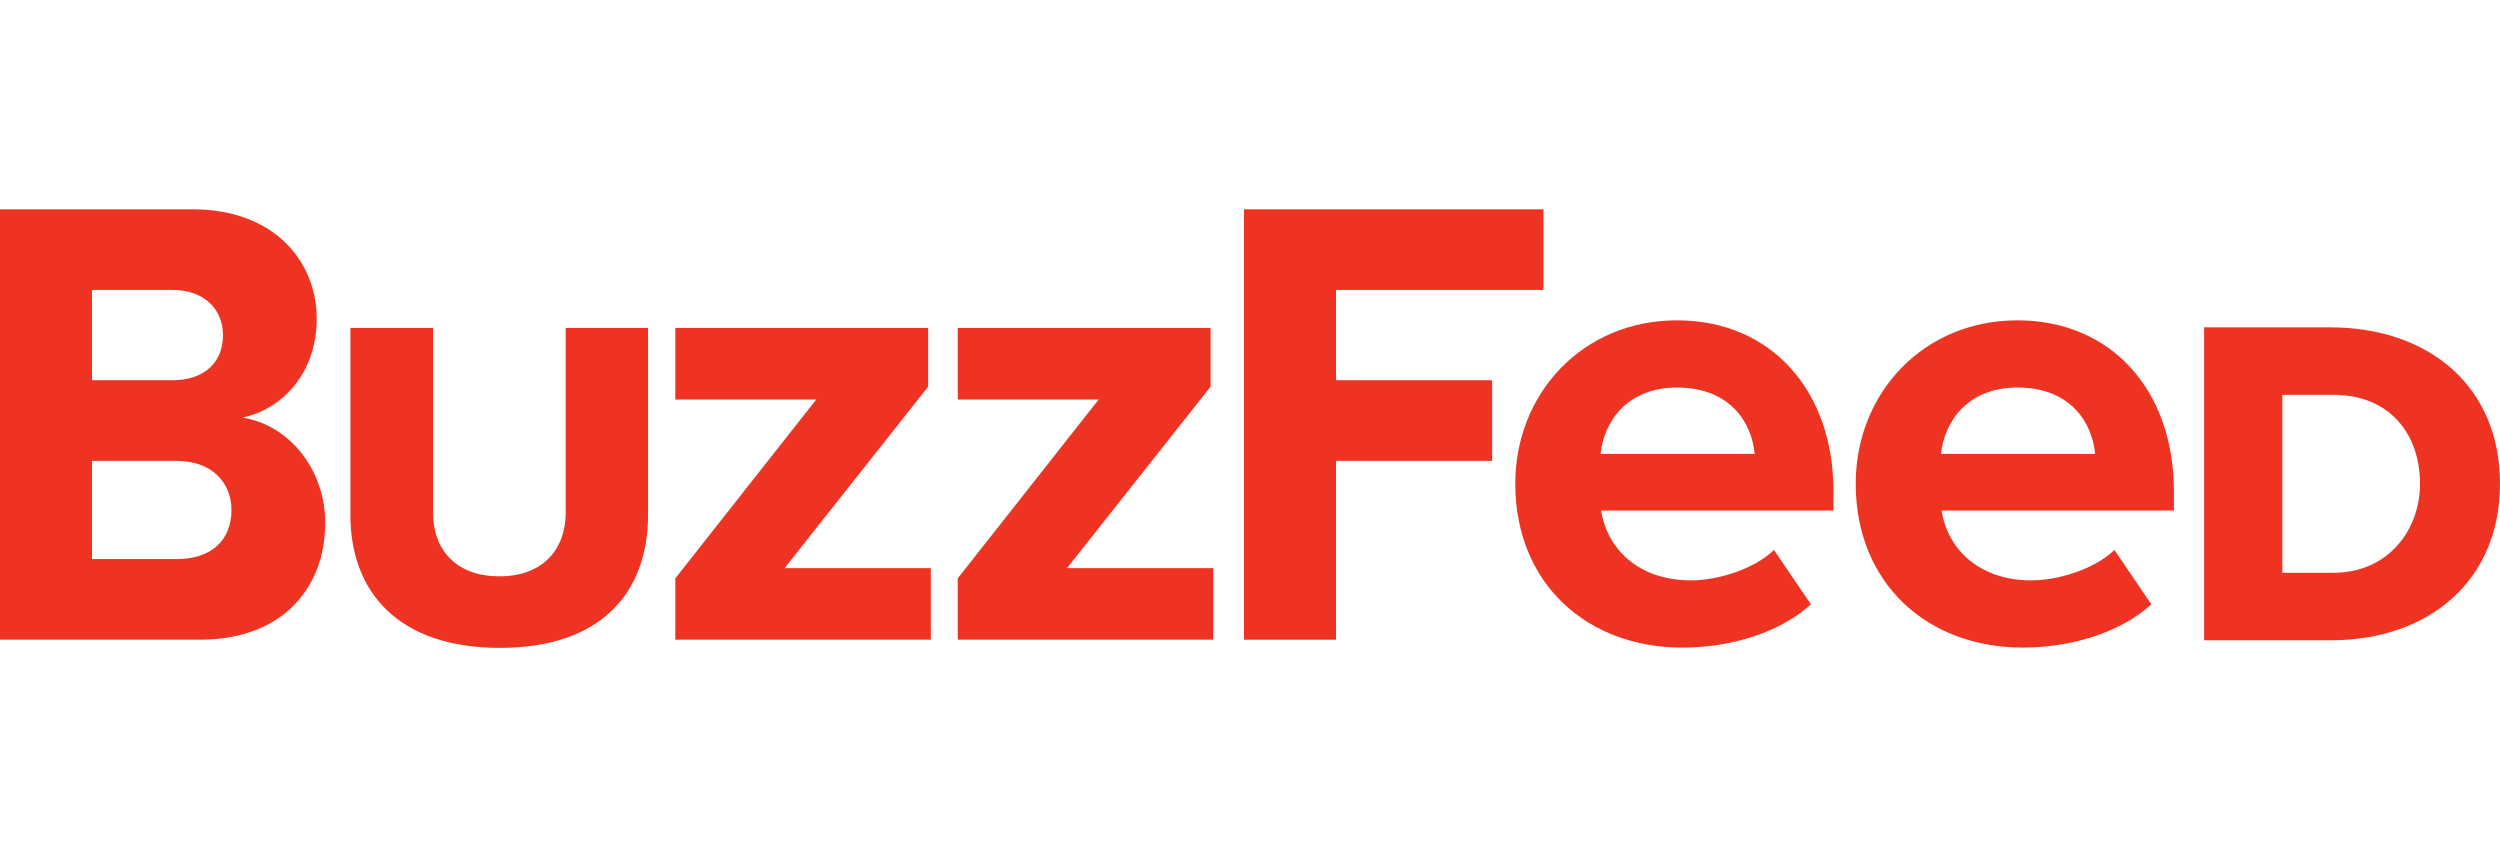
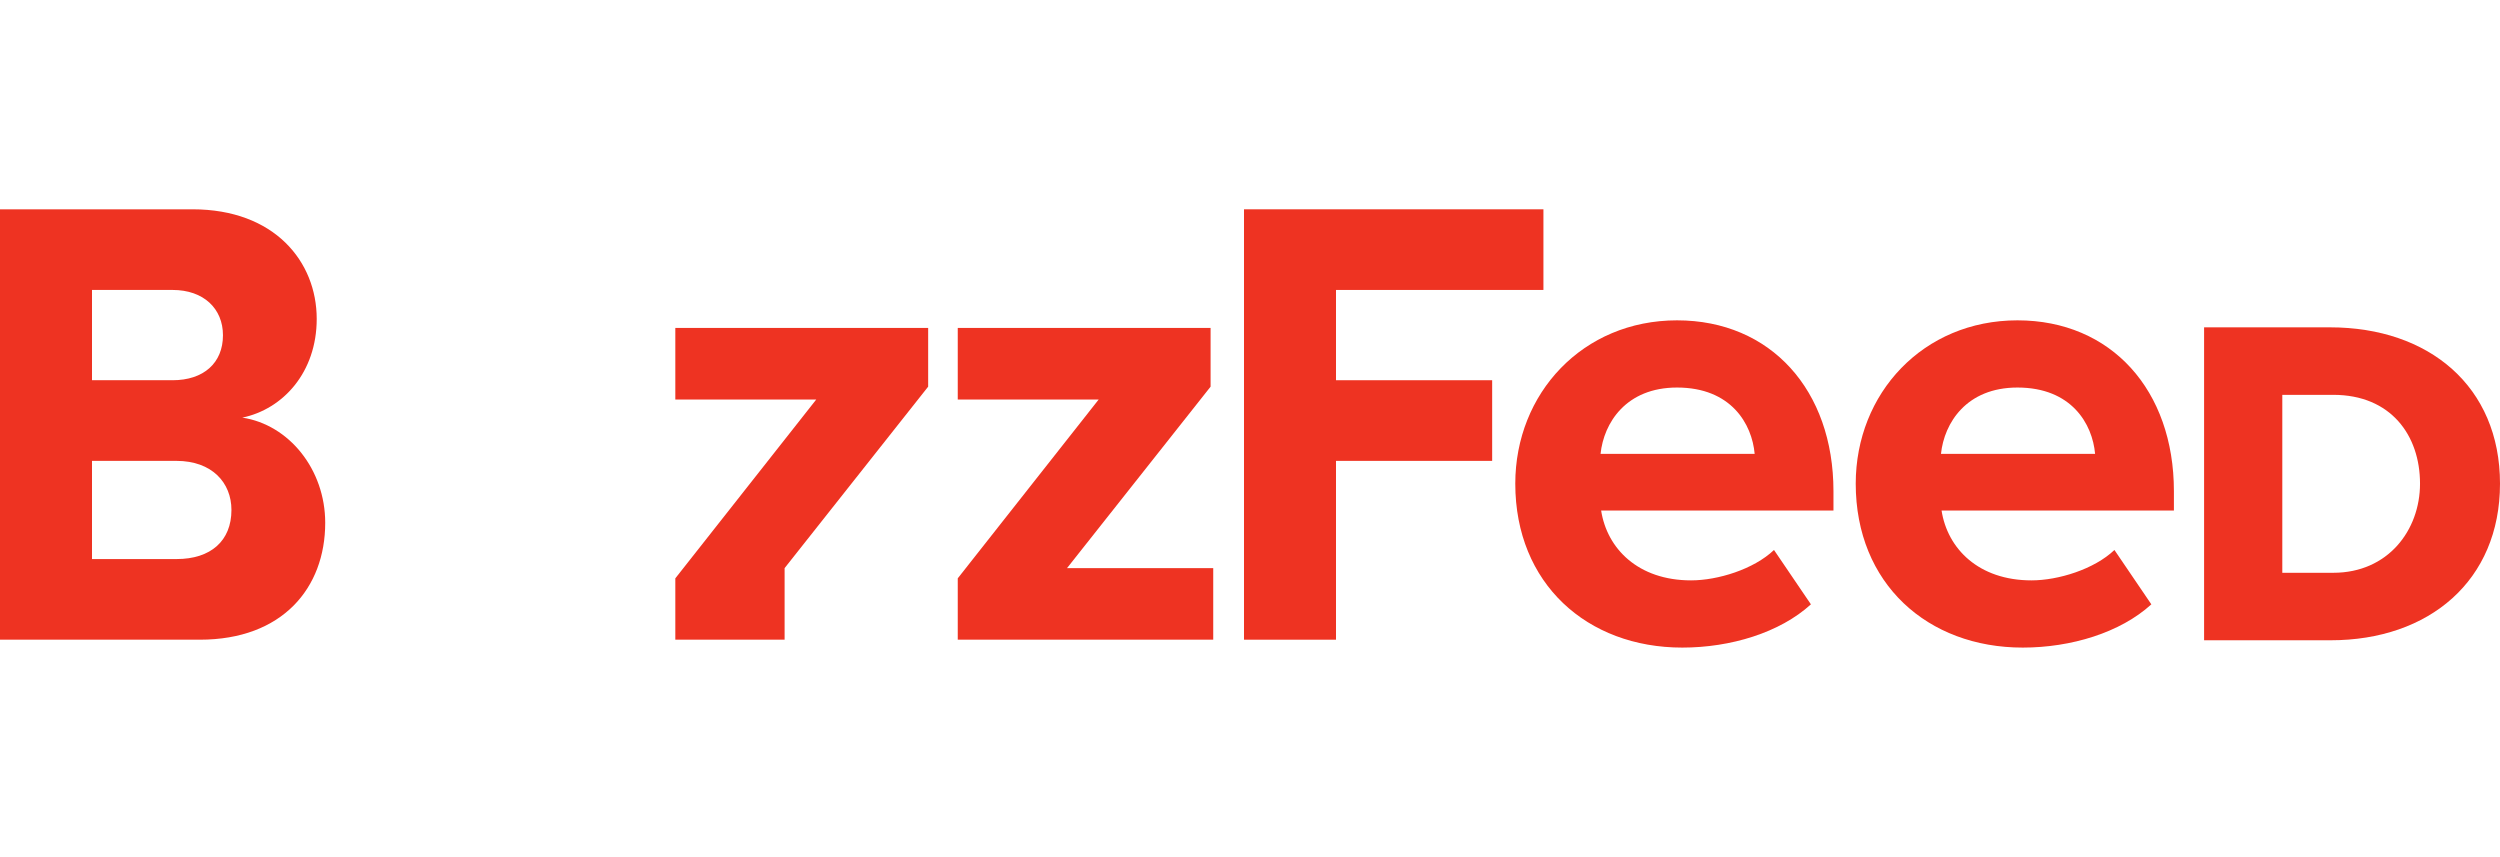
<svg xmlns="http://www.w3.org/2000/svg" width="140" height="48" viewBox="0 0 140 48" fill="none">
  <path d="M0 35.823V11.721H10.779C15.373 11.721 17.736 14.65 17.736 17.857C17.736 20.851 15.849 22.913 13.569 23.387C16.177 23.78 18.212 26.283 18.212 29.278C18.212 32.927 15.816 35.823 11.19 35.823H0ZM12.486 18.773C12.486 17.284 11.403 16.237 9.664 16.237H5.152V21.293H9.664C11.403 21.293 12.486 20.327 12.486 18.773ZM12.961 28.558C12.961 27.036 11.879 25.809 9.877 25.809H5.152V31.307H9.893C11.797 31.307 12.961 30.292 12.961 28.558Z" fill="#EE3322" />
-   <path d="M19.622 28.836V18.364H24.249V28.689C24.249 30.767 25.512 32.273 27.973 32.273C30.401 32.273 31.681 30.767 31.681 28.689V18.364H36.291V28.82C36.291 33.205 33.65 36.281 27.99 36.281C22.329 36.281 19.622 33.172 19.622 28.836Z" fill="#EE3322" />
-   <path d="M37.818 35.823V32.387L45.71 22.373H37.818V18.364H51.977V21.653L43.938 31.814H52.125V35.823H37.818Z" fill="#EE3322" />
+   <path d="M37.818 35.823V32.387L45.71 22.373H37.818V18.364H51.977V21.653L43.938 31.814V35.823H37.818Z" fill="#EE3322" />
  <path d="M53.634 35.823V32.387L61.526 22.373H53.634V18.364H67.793V21.653L59.754 31.814H67.941V35.823H53.634Z" fill="#EE3322" />
  <path d="M69.664 35.823V11.721H86.432V16.237H74.816V21.293H83.561V25.809H74.816V35.823H69.664Z" fill="#EE3322" />
  <path d="M84.856 27.085C84.856 22.029 88.63 17.939 93.913 17.939C99.163 17.939 102.674 21.849 102.674 27.511V28.59H89.664C89.992 30.718 91.731 32.501 94.701 32.501C96.194 32.501 98.212 31.879 99.344 30.799L101.411 33.843C99.672 35.43 96.915 36.265 94.208 36.265C88.876 36.265 84.856 32.681 84.856 27.085ZM93.913 21.702C91.058 21.702 89.811 23.682 89.631 25.416H98.261C98.113 23.747 96.948 21.702 93.913 21.702Z" fill="#EE3322" />
  <path d="M103.921 27.085C103.921 22.029 107.694 17.939 112.977 17.939C118.228 17.939 121.739 21.849 121.739 27.511V28.59H108.728C109.056 30.718 110.795 32.501 113.765 32.501C115.258 32.501 117.276 31.879 118.408 30.799L120.475 33.843C118.736 35.43 115.98 36.265 113.273 36.265C107.941 36.265 103.921 32.681 103.921 27.085ZM112.977 21.702C110.123 21.702 108.876 23.682 108.695 25.416H117.325C117.178 23.747 116.013 21.702 112.977 21.702Z" fill="#EE3322" />
  <path d="M123.429 35.855V18.331H130.484C136.013 18.331 140 21.636 140 27.085C140 32.517 136.029 35.855 130.516 35.855H123.429ZM135.521 27.085C135.521 24.369 133.88 22.111 130.664 22.111H127.809V32.076H130.664C133.732 32.076 135.521 29.687 135.521 27.085Z" fill="#EE3322" />
</svg>